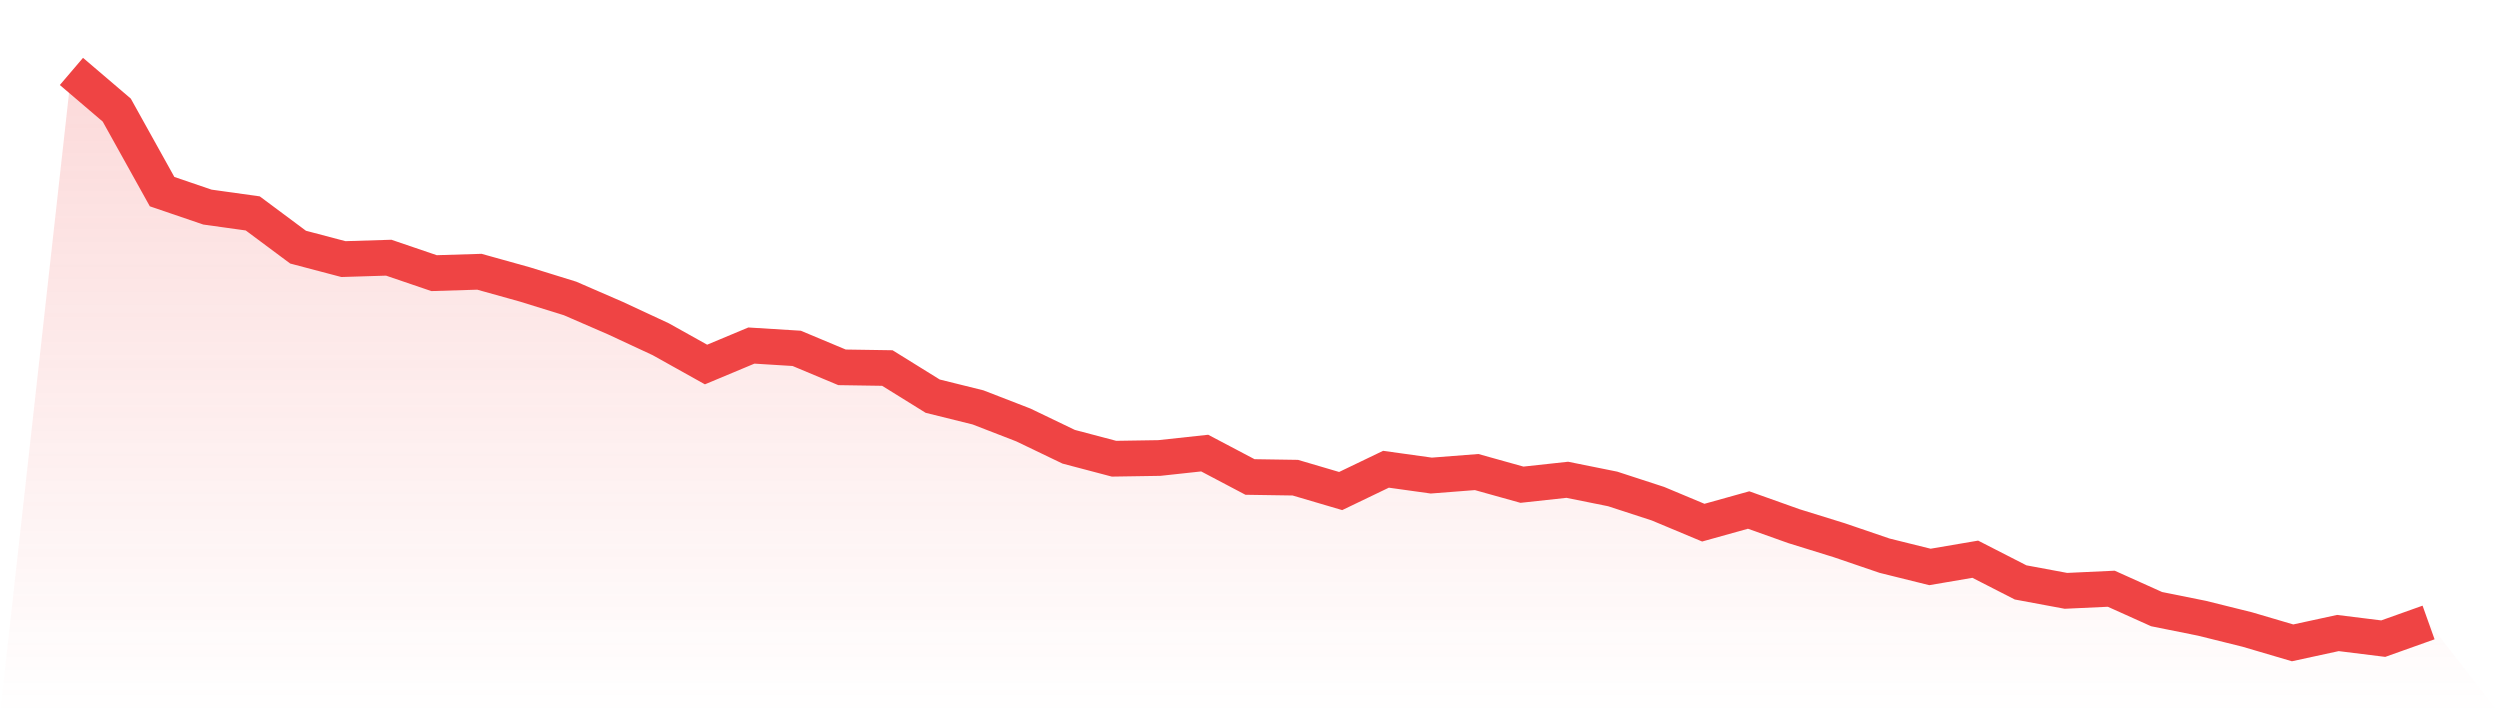
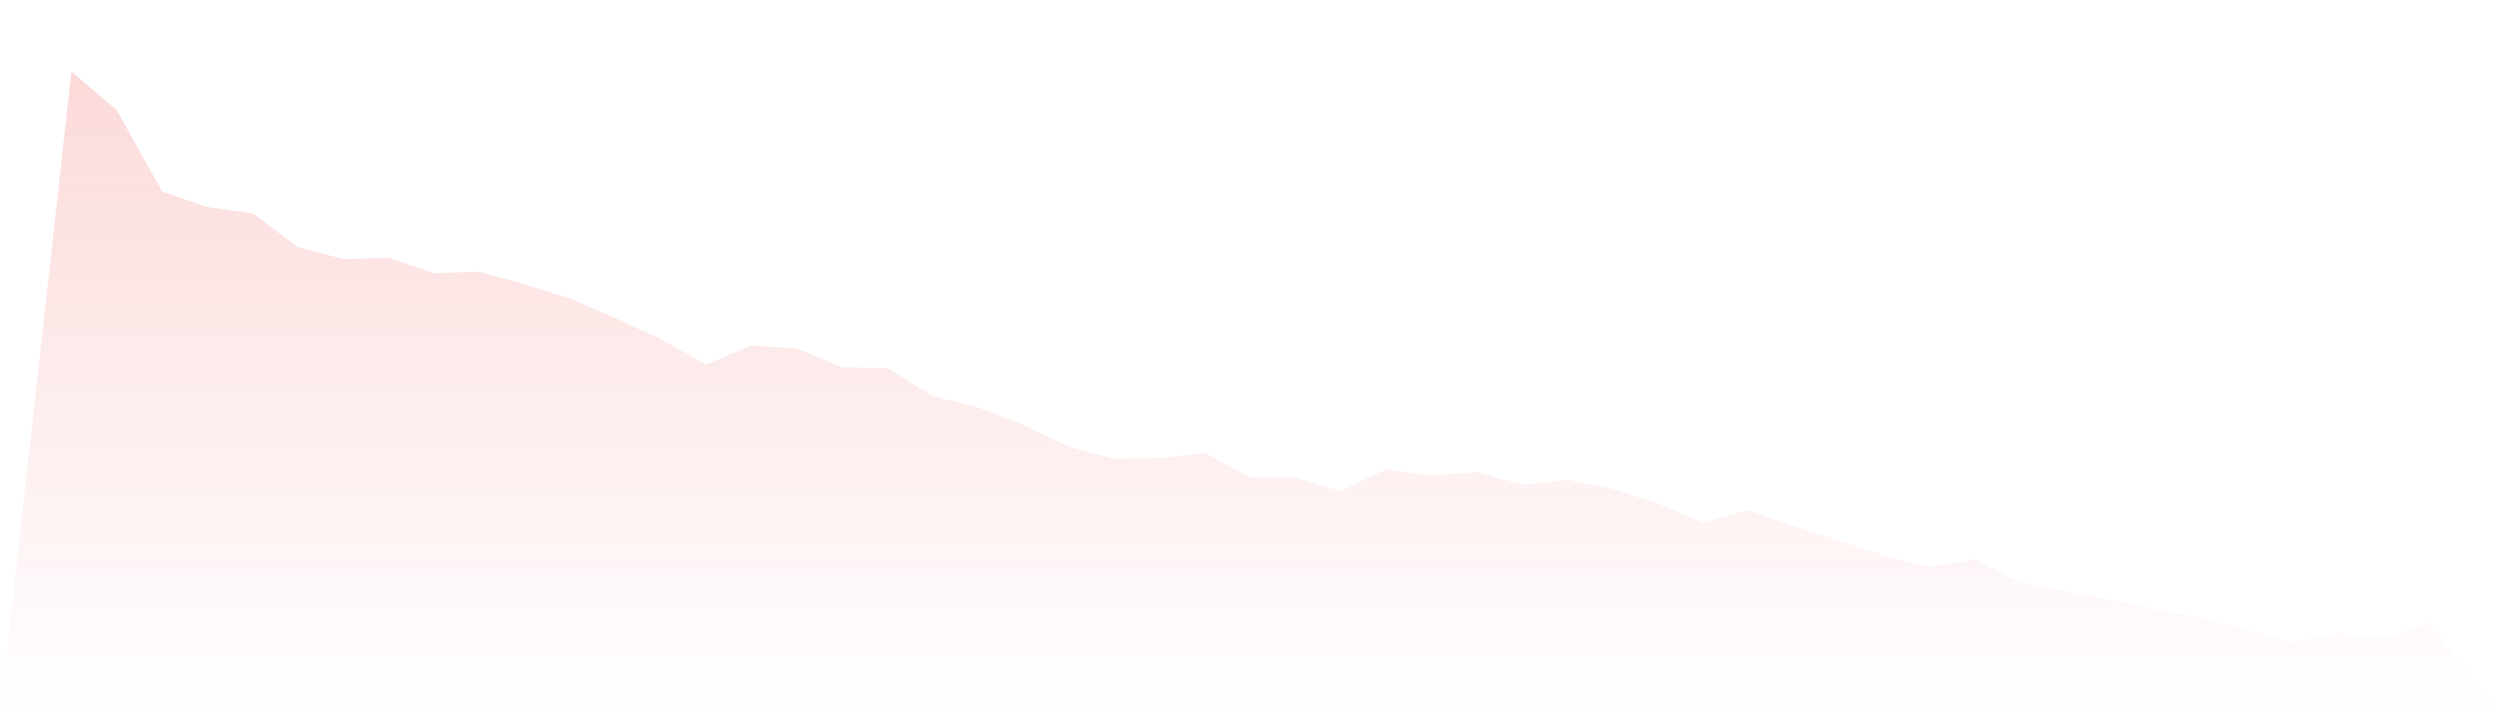
<svg xmlns="http://www.w3.org/2000/svg" viewBox="0 0 140 40">
  <defs>
    <linearGradient id="gradient" x1="0" x2="0" y1="0" y2="1">
      <stop offset="0%" stop-color="#ef4444" stop-opacity="0.2" />
      <stop offset="100%" stop-color="#ef4444" stop-opacity="0" />
    </linearGradient>
  </defs>
-   <path d="M4,4 L4,4 L6.538,6.165 L9.077,10.731 L11.615,11.597 L14.154,11.951 L16.692,13.84 L19.231,14.509 L21.769,14.431 L24.308,15.296 L26.846,15.218 L29.385,15.926 L31.923,16.713 L34.462,17.815 L37,18.996 L39.538,20.413 L42.077,19.351 L44.615,19.508 L47.154,20.571 L49.692,20.61 L52.231,22.185 L54.769,22.814 L57.308,23.798 L59.846,25.018 L62.385,25.688 L64.923,25.648 L67.462,25.373 L70,26.711 L72.538,26.75 L75.077,27.498 L77.615,26.278 L80.154,26.632 L82.692,26.435 L85.231,27.144 L87.769,26.868 L90.308,27.38 L92.846,28.207 L95.385,29.269 L97.923,28.561 L100.462,29.466 L103,30.253 L105.538,31.119 L108.077,31.749 L110.615,31.316 L113.154,32.615 L115.692,33.087 L118.231,32.969 L120.769,34.111 L123.308,34.622 L125.846,35.252 L128.385,36 L130.923,35.449 L133.462,35.764 L136,34.859 L140,40 L0,40 z" fill="url(#gradient)" />
-   <path d="M4,4 L4,4 L6.538,6.165 L9.077,10.731 L11.615,11.597 L14.154,11.951 L16.692,13.84 L19.231,14.509 L21.769,14.431 L24.308,15.296 L26.846,15.218 L29.385,15.926 L31.923,16.713 L34.462,17.815 L37,18.996 L39.538,20.413 L42.077,19.351 L44.615,19.508 L47.154,20.571 L49.692,20.61 L52.231,22.185 L54.769,22.814 L57.308,23.798 L59.846,25.018 L62.385,25.688 L64.923,25.648 L67.462,25.373 L70,26.711 L72.538,26.75 L75.077,27.498 L77.615,26.278 L80.154,26.632 L82.692,26.435 L85.231,27.144 L87.769,26.868 L90.308,27.38 L92.846,28.207 L95.385,29.269 L97.923,28.561 L100.462,29.466 L103,30.253 L105.538,31.119 L108.077,31.749 L110.615,31.316 L113.154,32.615 L115.692,33.087 L118.231,32.969 L120.769,34.111 L123.308,34.622 L125.846,35.252 L128.385,36 L130.923,35.449 L133.462,35.764 L136,34.859" fill="none" stroke="#ef4444" stroke-width="2" />
+   <path d="M4,4 L4,4 L6.538,6.165 L9.077,10.731 L11.615,11.597 L14.154,11.951 L16.692,13.84 L19.231,14.509 L21.769,14.431 L24.308,15.296 L26.846,15.218 L29.385,15.926 L31.923,16.713 L34.462,17.815 L37,18.996 L39.538,20.413 L42.077,19.351 L44.615,19.508 L47.154,20.571 L49.692,20.61 L52.231,22.185 L54.769,22.814 L57.308,23.798 L59.846,25.018 L62.385,25.688 L64.923,25.648 L67.462,25.373 L70,26.711 L72.538,26.75 L75.077,27.498 L77.615,26.278 L80.154,26.632 L82.692,26.435 L85.231,27.144 L87.769,26.868 L90.308,27.38 L92.846,28.207 L95.385,29.269 L97.923,28.561 L100.462,29.466 L103,30.253 L105.538,31.119 L108.077,31.749 L110.615,31.316 L113.154,32.615 L115.692,33.087 L120.769,34.111 L123.308,34.622 L125.846,35.252 L128.385,36 L130.923,35.449 L133.462,35.764 L136,34.859 L140,40 L0,40 z" fill="url(#gradient)" />
</svg>